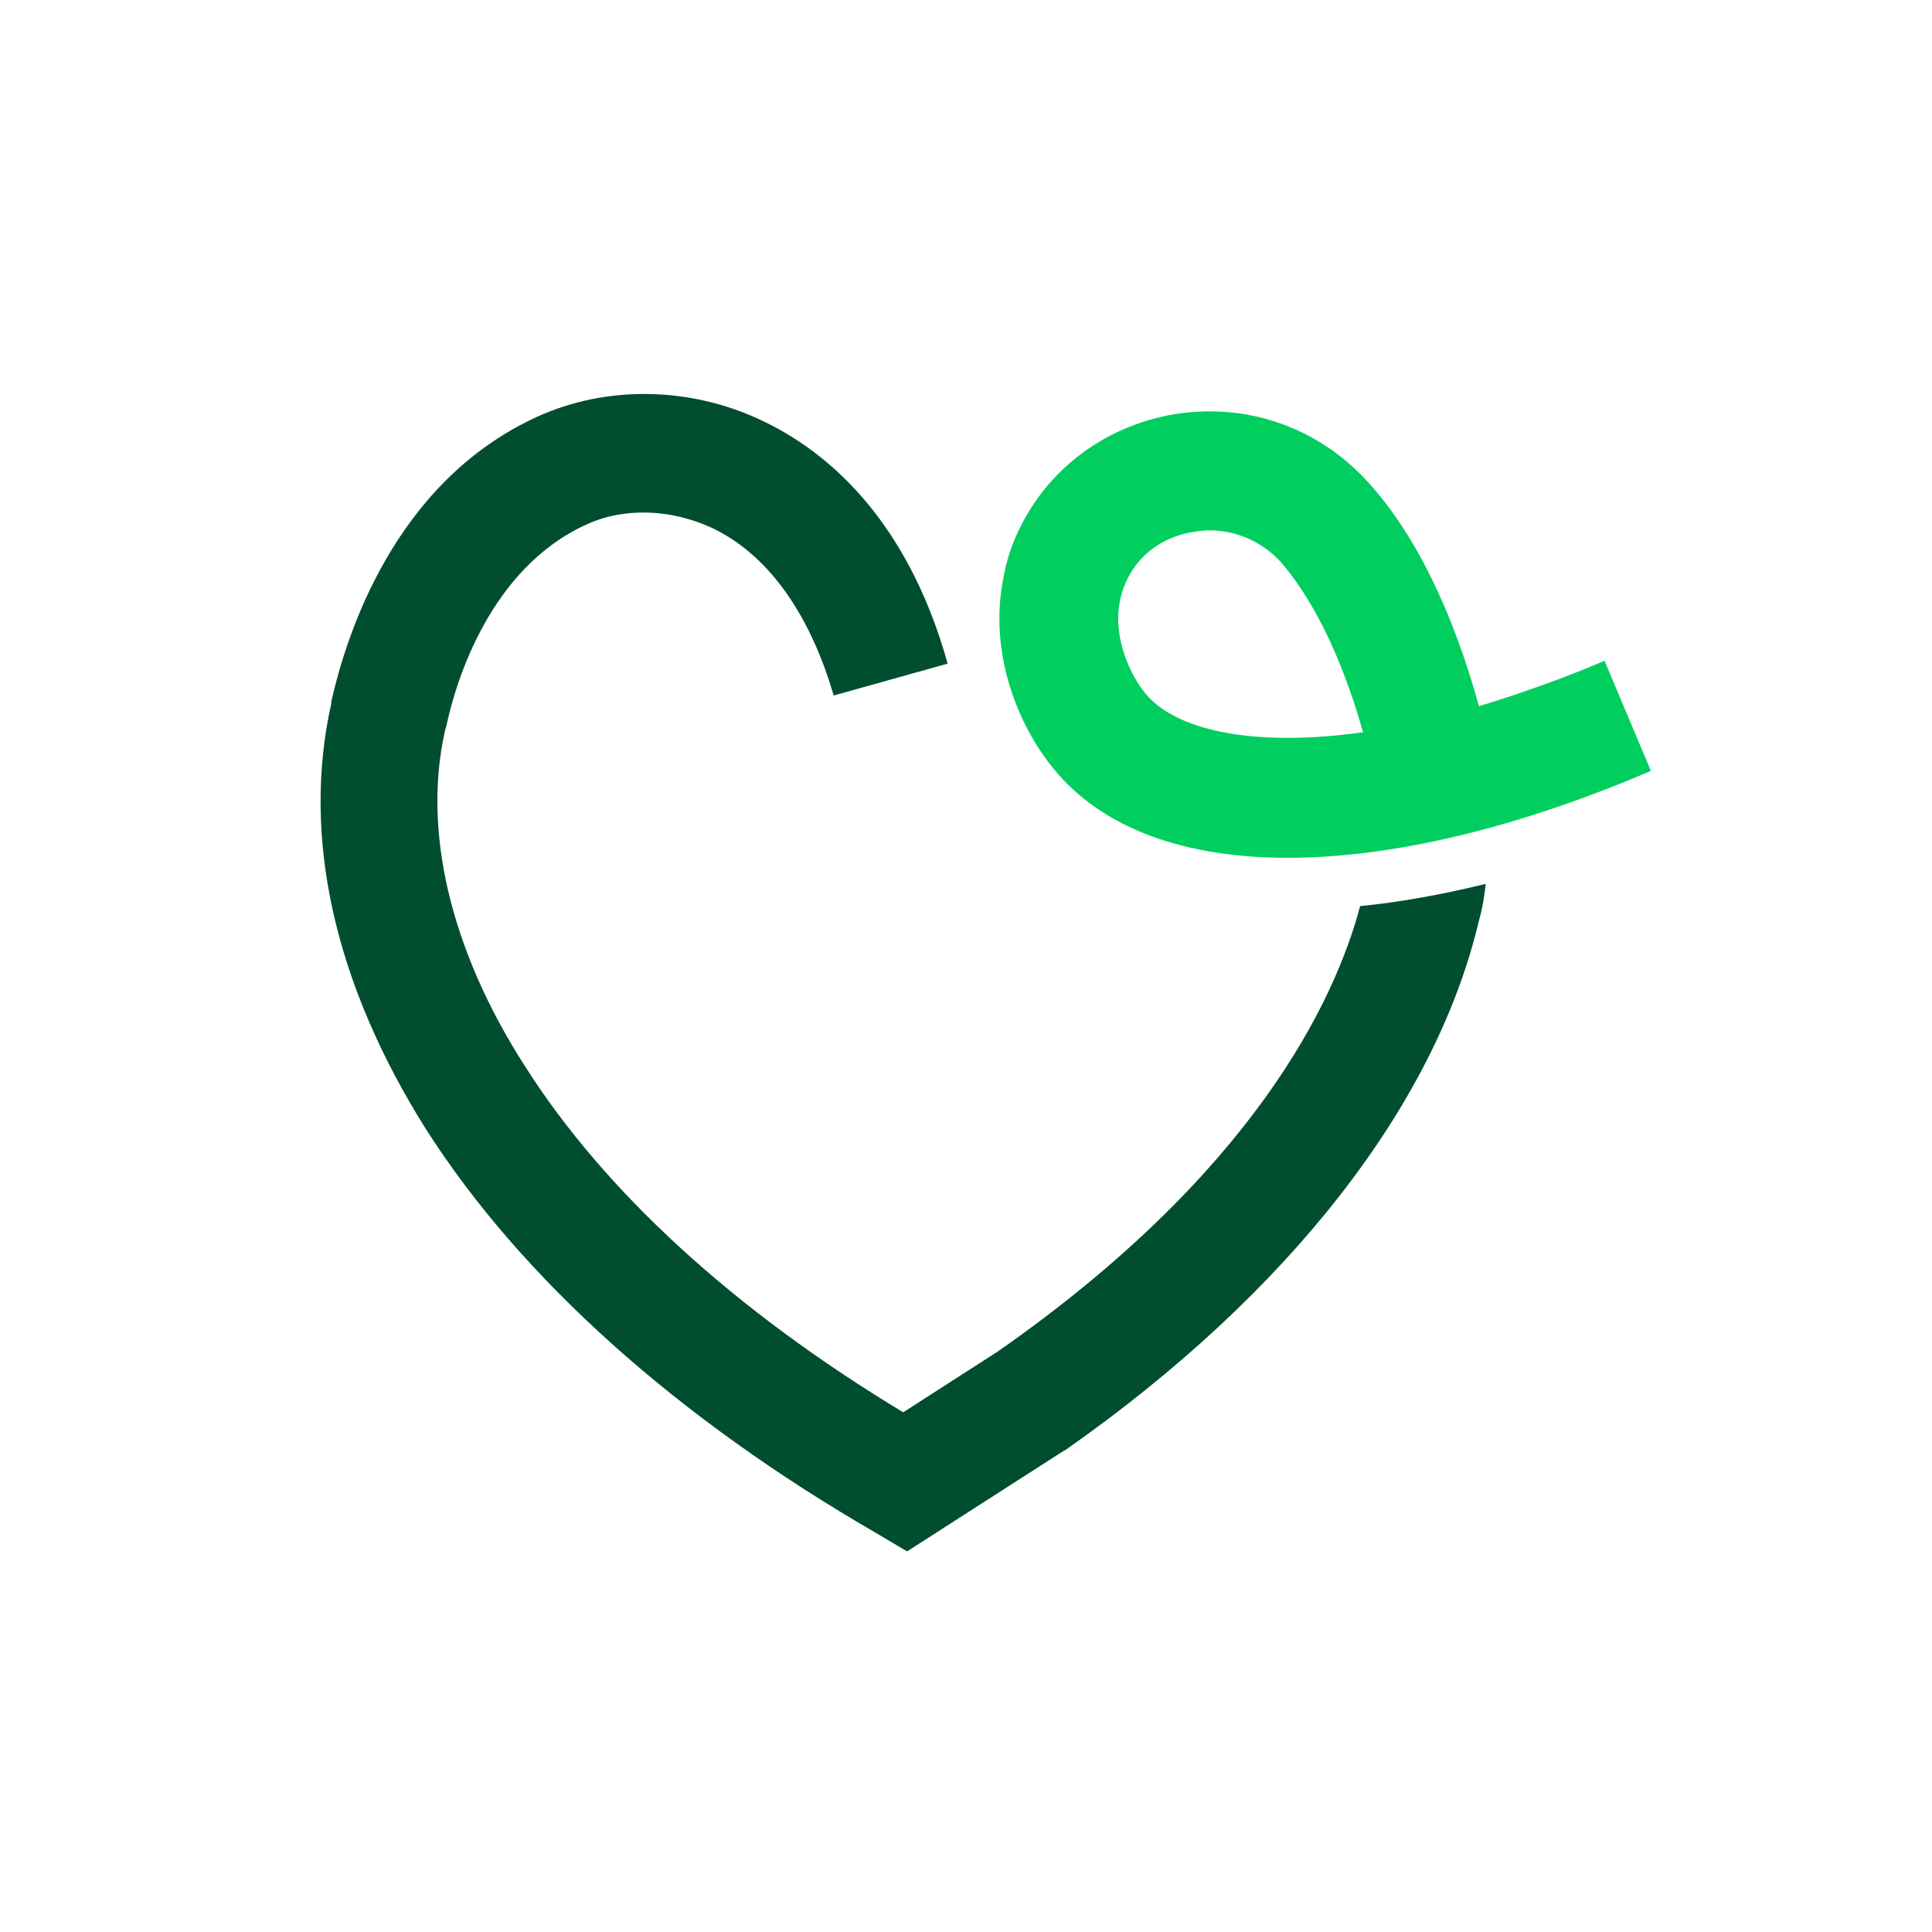
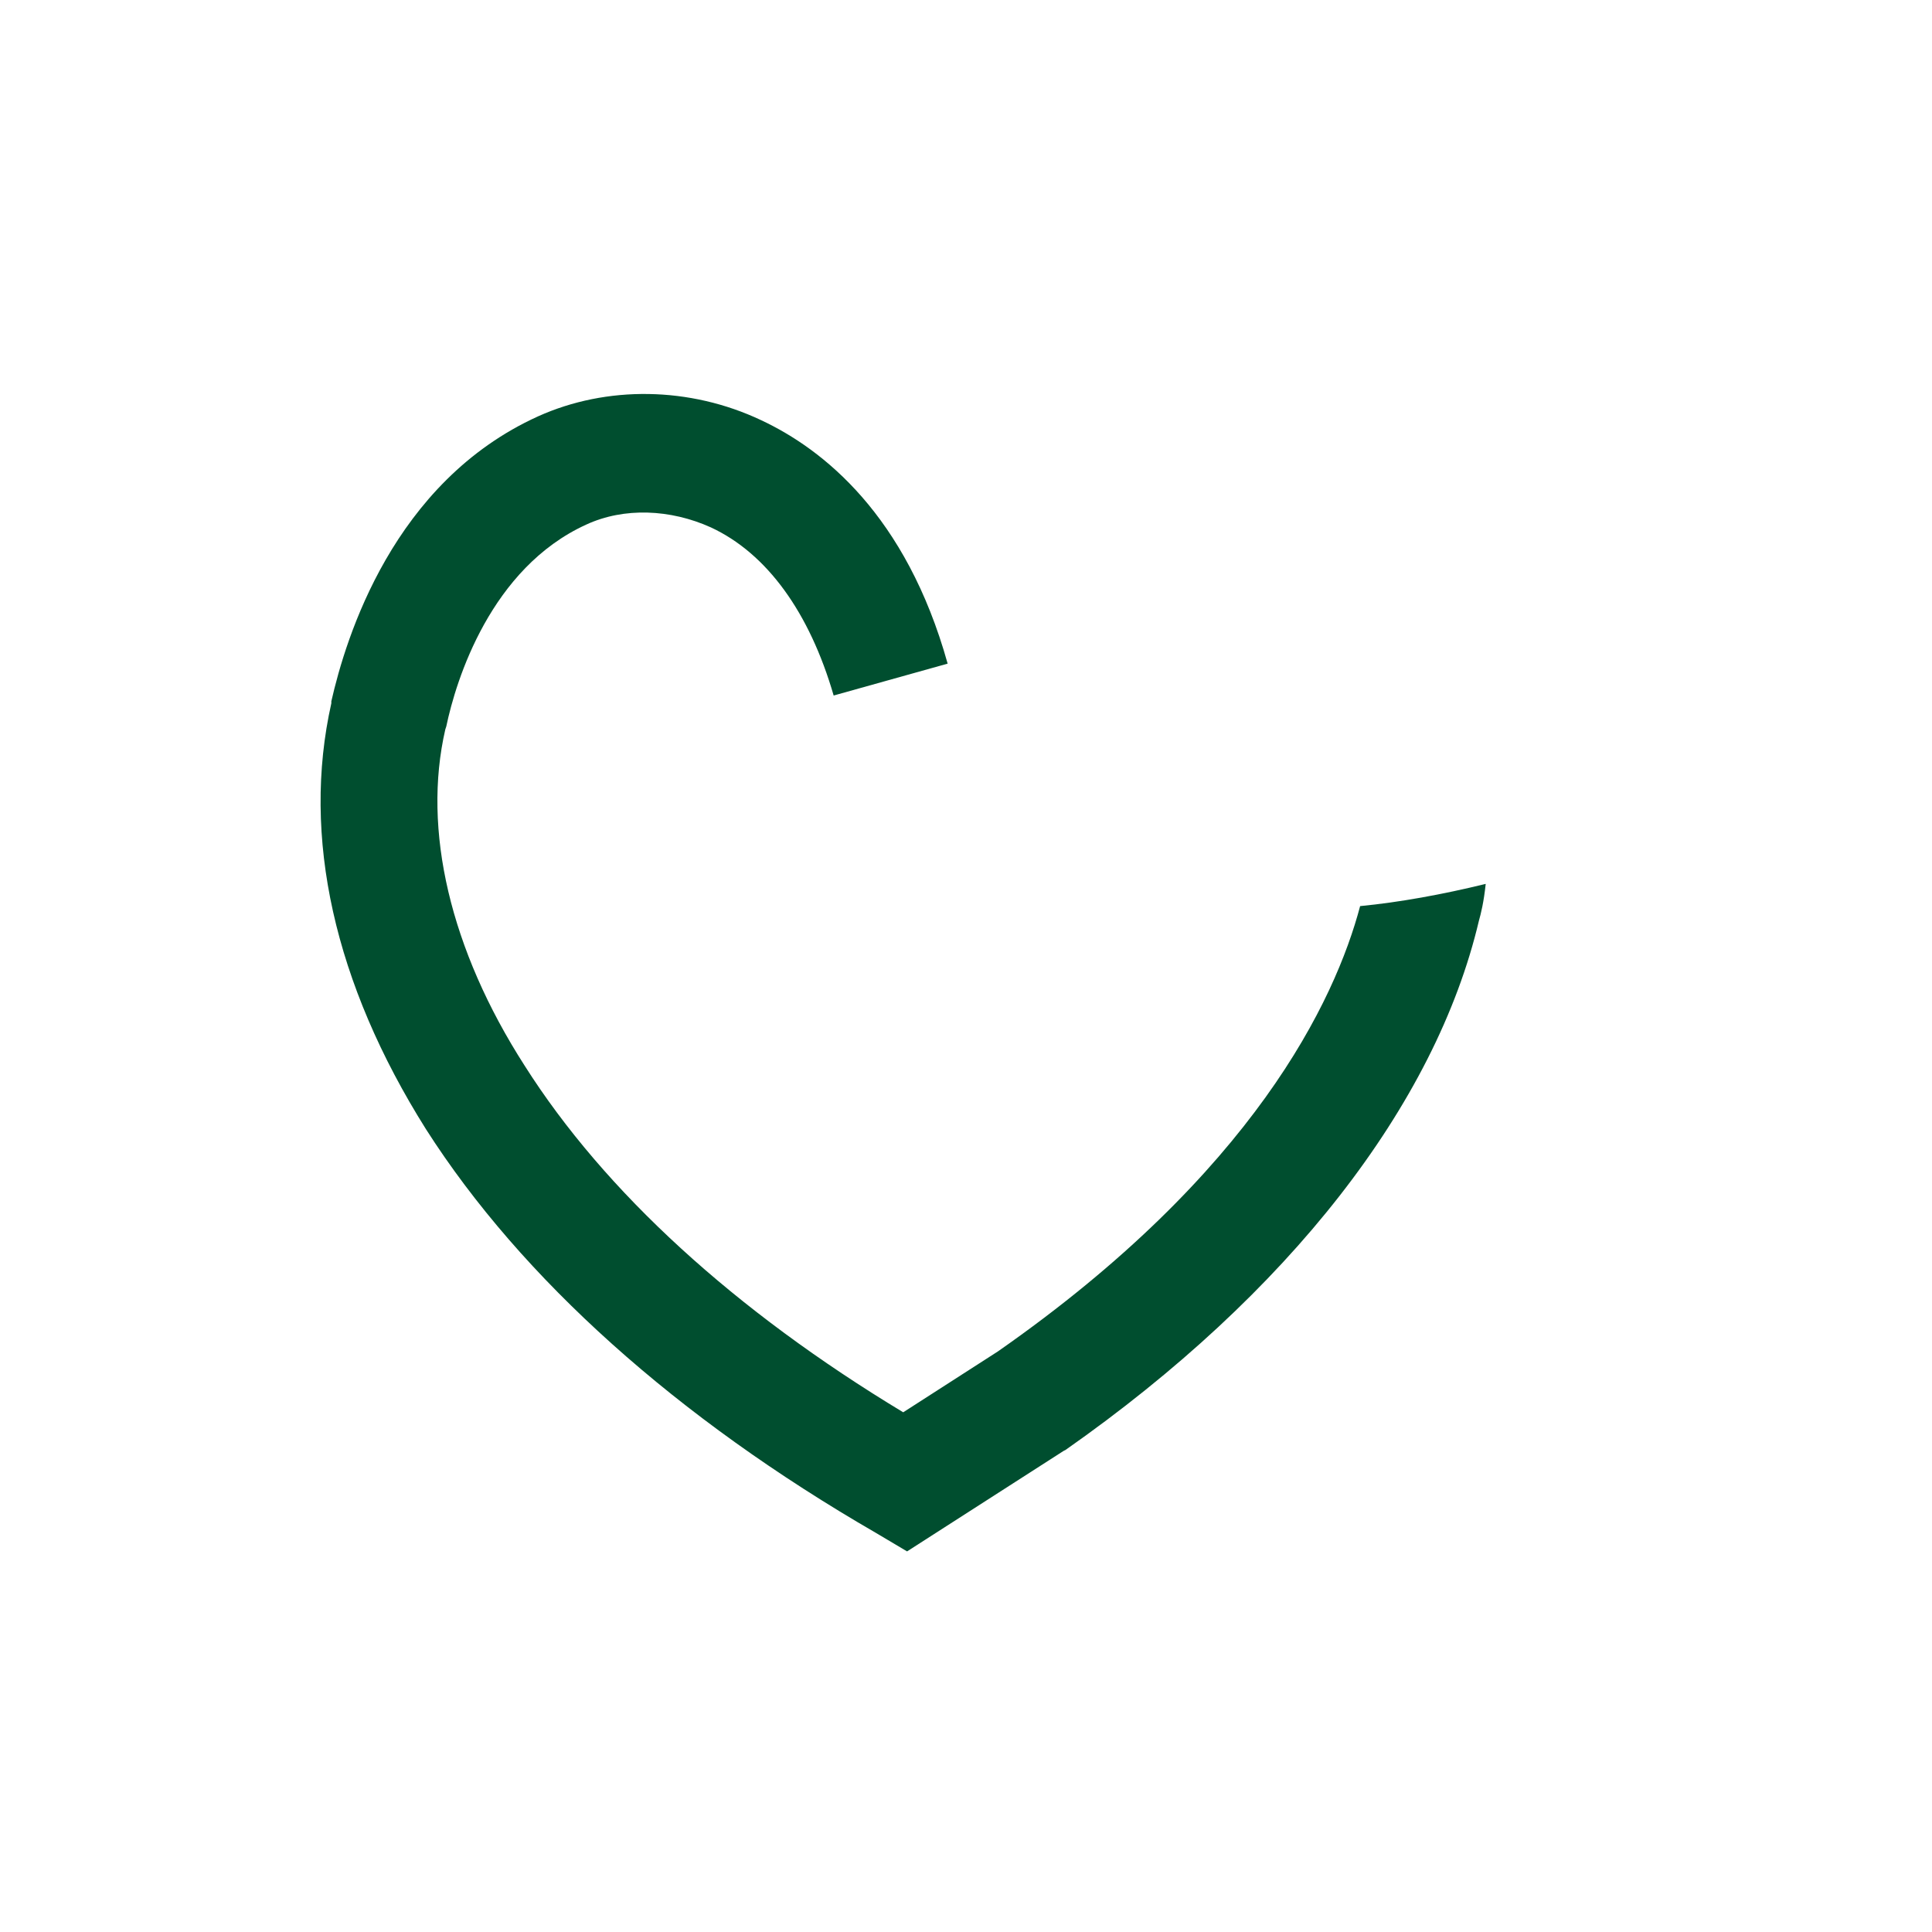
<svg xmlns="http://www.w3.org/2000/svg" version="1.1" id="a" x="0px" y="0px" viewBox="0 0 200 200" style="enable-background:new 0 0 200 200;">
  <style type="text/css">
	.st0{fill:#00CF5F;}
	.st1{fill:#004E2F;}
</style>
-   <path class="st0" d="M166.1,68.4c-6.5,2.8-13,4.7-13,4.7c-2.7-9.8-6.6-17.8-11.4-23.1c-5.3-5.9-13-8.5-20.8-7  c-7.5,1.5-13.6,6.6-16.2,13.7c-0.4,1.1-0.7,2.3-0.9,3.5c-1.4,7.7,1.7,15,5.2,19.3c5,6.2,13.5,9.3,24.3,9.3c10.7,0,23.6-3,37.6-9  L166.1,68.4L166.1,68.4z M118.5,71.7c-1.3-1.6-3.3-5.4-2.6-9.3c0.1-0.5,0.2-1,0.4-1.5c1.1-3.1,3.7-5.2,7-5.8  c0.7-0.1,1.3-0.2,1.9-0.2c2.8,0,5.5,1.2,7.4,3.3c1.9,2.2,5.6,7.3,8.5,17.6C129.7,77.4,121.6,75.6,118.5,71.7z" />
-   <path class="st1" d="M140.8,93.8c-2.6,9.8-11,27.6-37.5,46.1l-9.8,6.3c-17.4-10.5-30.9-22.8-39.2-35.9c-7.7-12-10.6-24.4-8.2-34.8  l0.1-0.3c1-4.8,4.6-16.4,14.5-20.9c3.9-1.8,8.7-1.6,12.9,0.3c5.8,2.7,10.2,8.8,12.7,17.4l11.8-3.3c-4.3-15.4-12.9-22.2-19.3-25.2  c-7.4-3.5-16-3.6-23.1-0.4c-15,6.8-19.9,22.9-21.4,29.5l0,0.2c-3.1,13.8,0.3,29,9.8,44.1c9.9,15.5,26,29.9,46.6,41.8l3.2,1.9  l16.2-10.4l0.2-0.1c23.1-16.2,38.3-35.7,42.8-54.8c0.2-0.7,0.5-1.9,0.7-3.8C149.3,92.6,144.9,93.4,140.8,93.8L140.8,93.8z" />
+   <path class="st1" d="M140.8,93.8c-2.6,9.8-11,27.6-37.5,46.1l-9.8,6.3c-17.4-10.5-30.9-22.8-39.2-35.9c-7.7-12-10.6-24.4-8.2-34.8  l0.1-0.3c1-4.8,4.6-16.4,14.5-20.9c3.9-1.8,8.7-1.6,12.9,0.3c5.8,2.7,10.2,8.8,12.7,17.4l11.8-3.3c-4.3-15.4-12.9-22.2-19.3-25.2  c-7.4-3.5-16-3.6-23.1-0.4c-15,6.8-19.9,22.9-21.4,29.5l0,0.2c-3.1,13.8,0.3,29,9.8,44.1c9.9,15.5,26,29.9,46.6,41.8l3.2,1.9  l16.2-10.4l0.2-0.1c23.1-16.2,38.3-35.7,42.8-54.8c0.2-0.7,0.5-1.9,0.7-3.8C149.3,92.6,144.9,93.4,140.8,93.8L140.8,93.8" />
</svg>